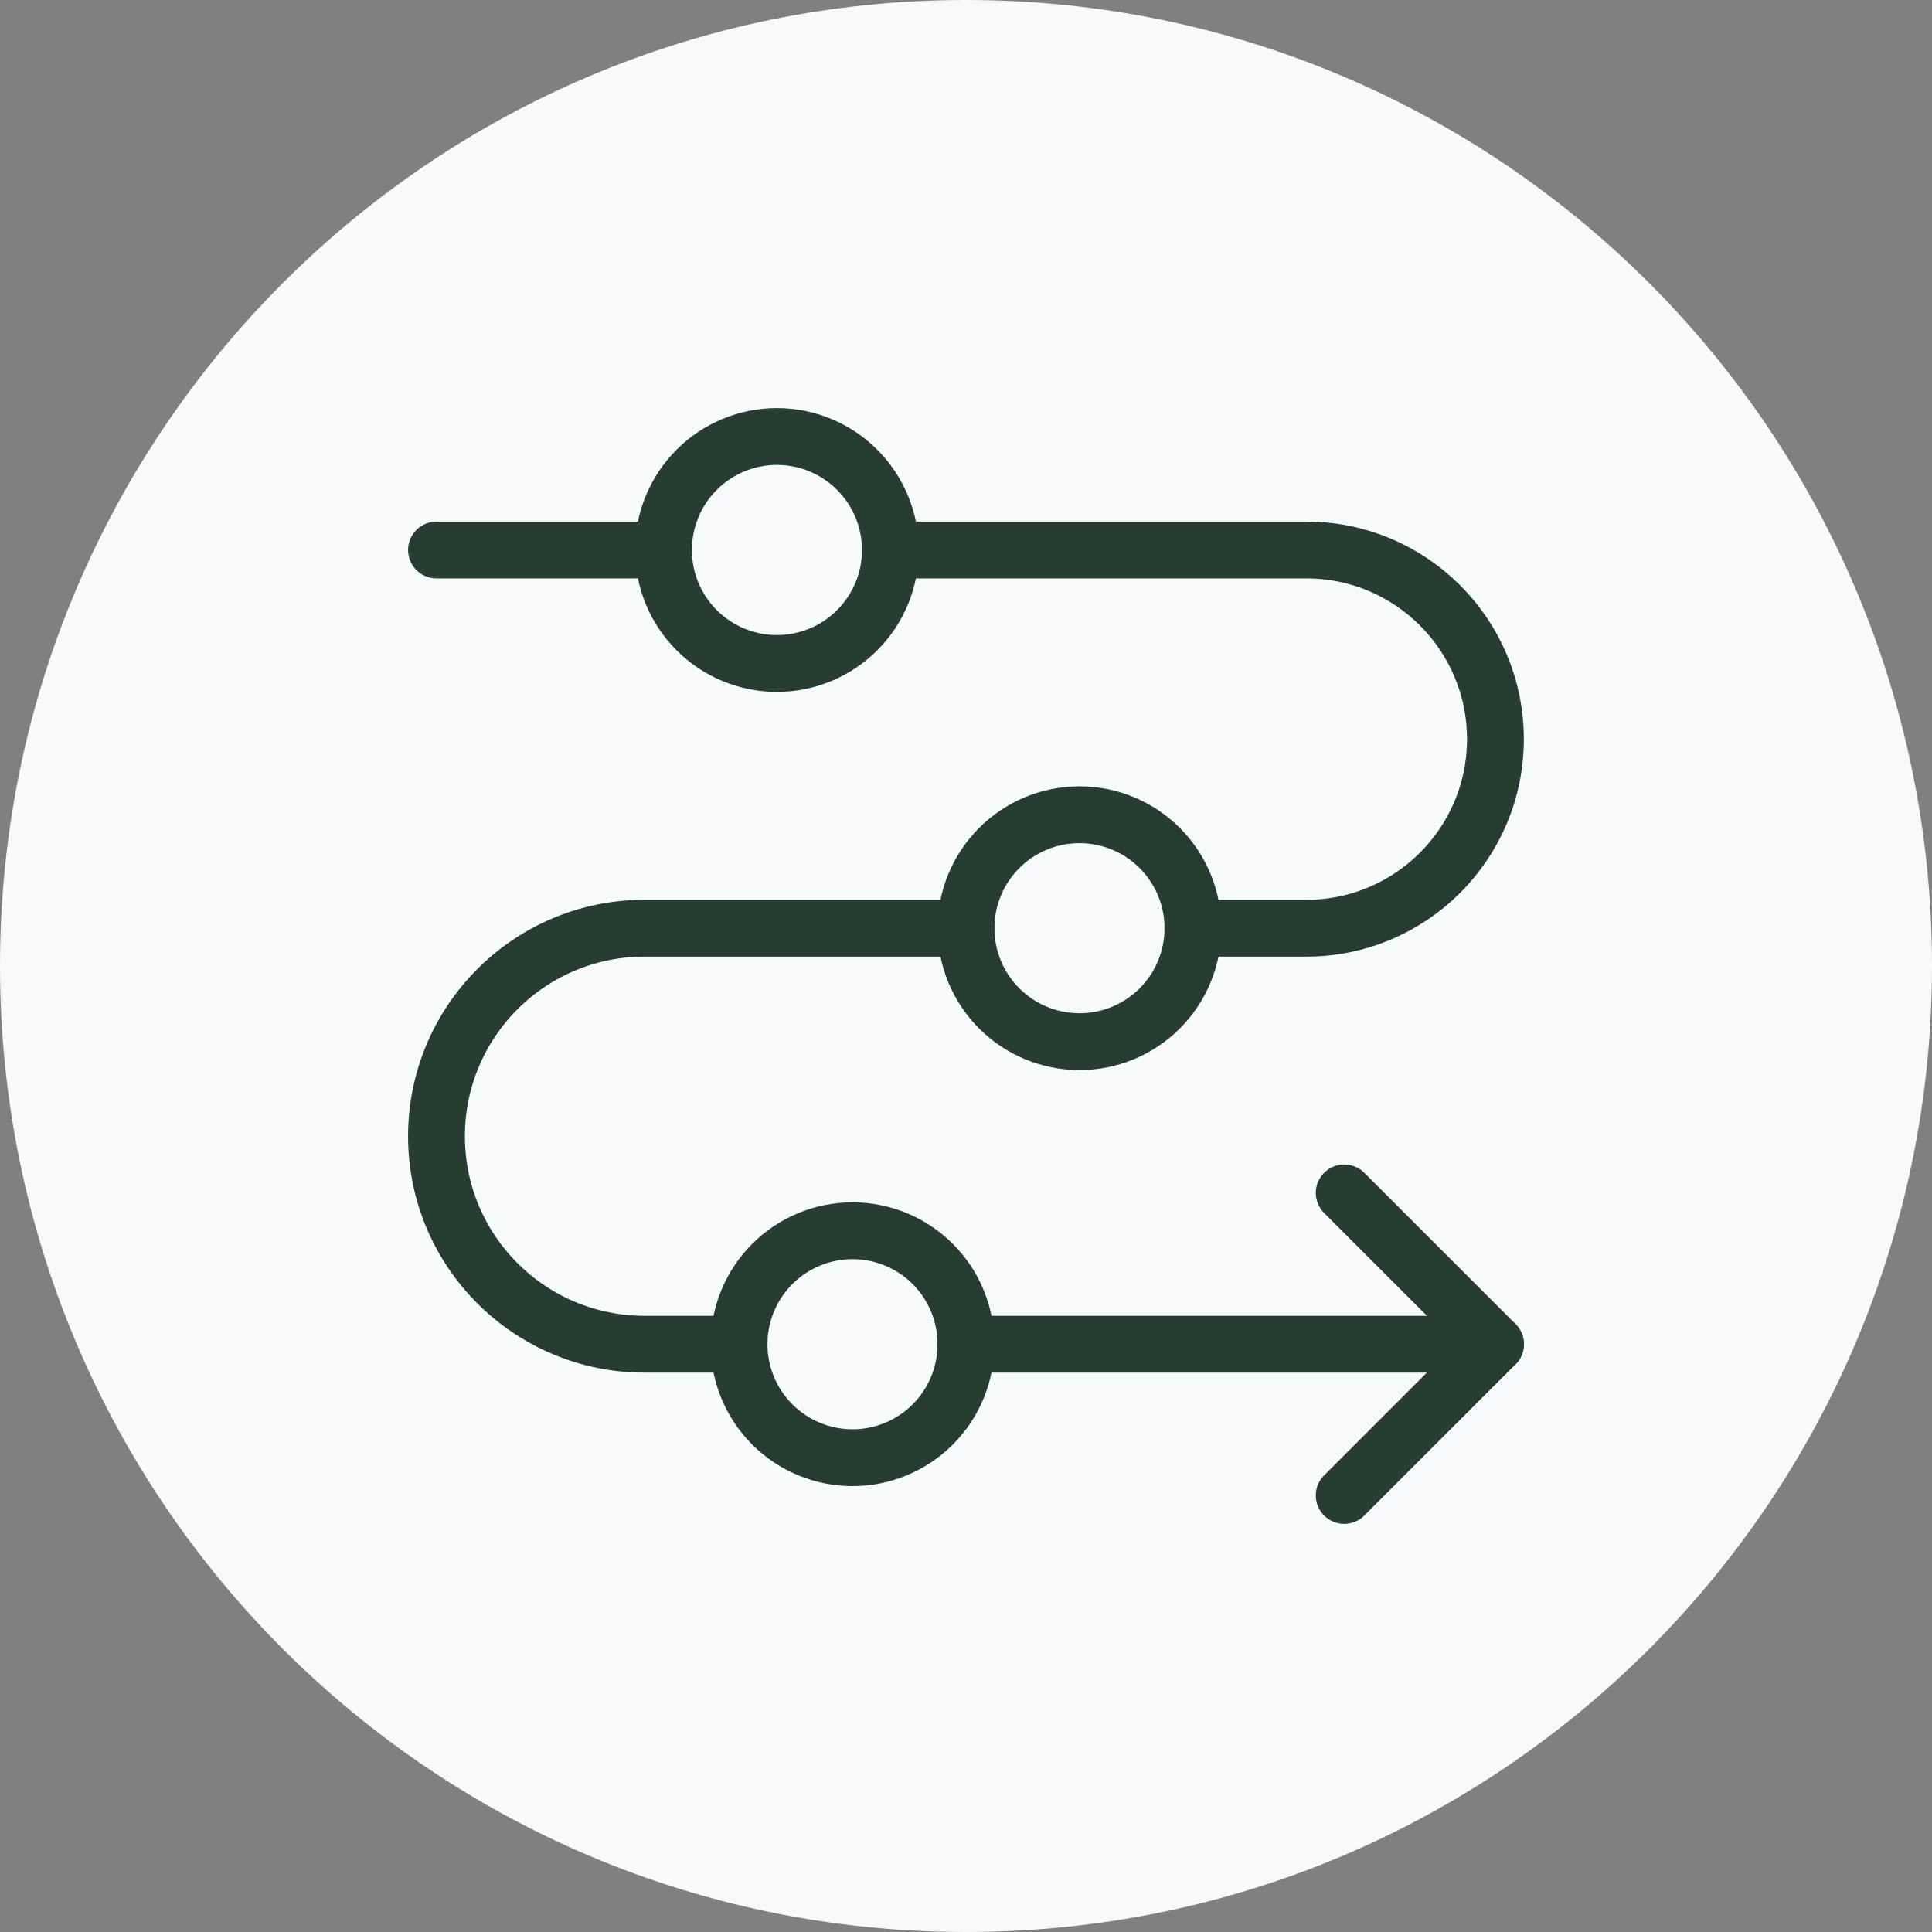
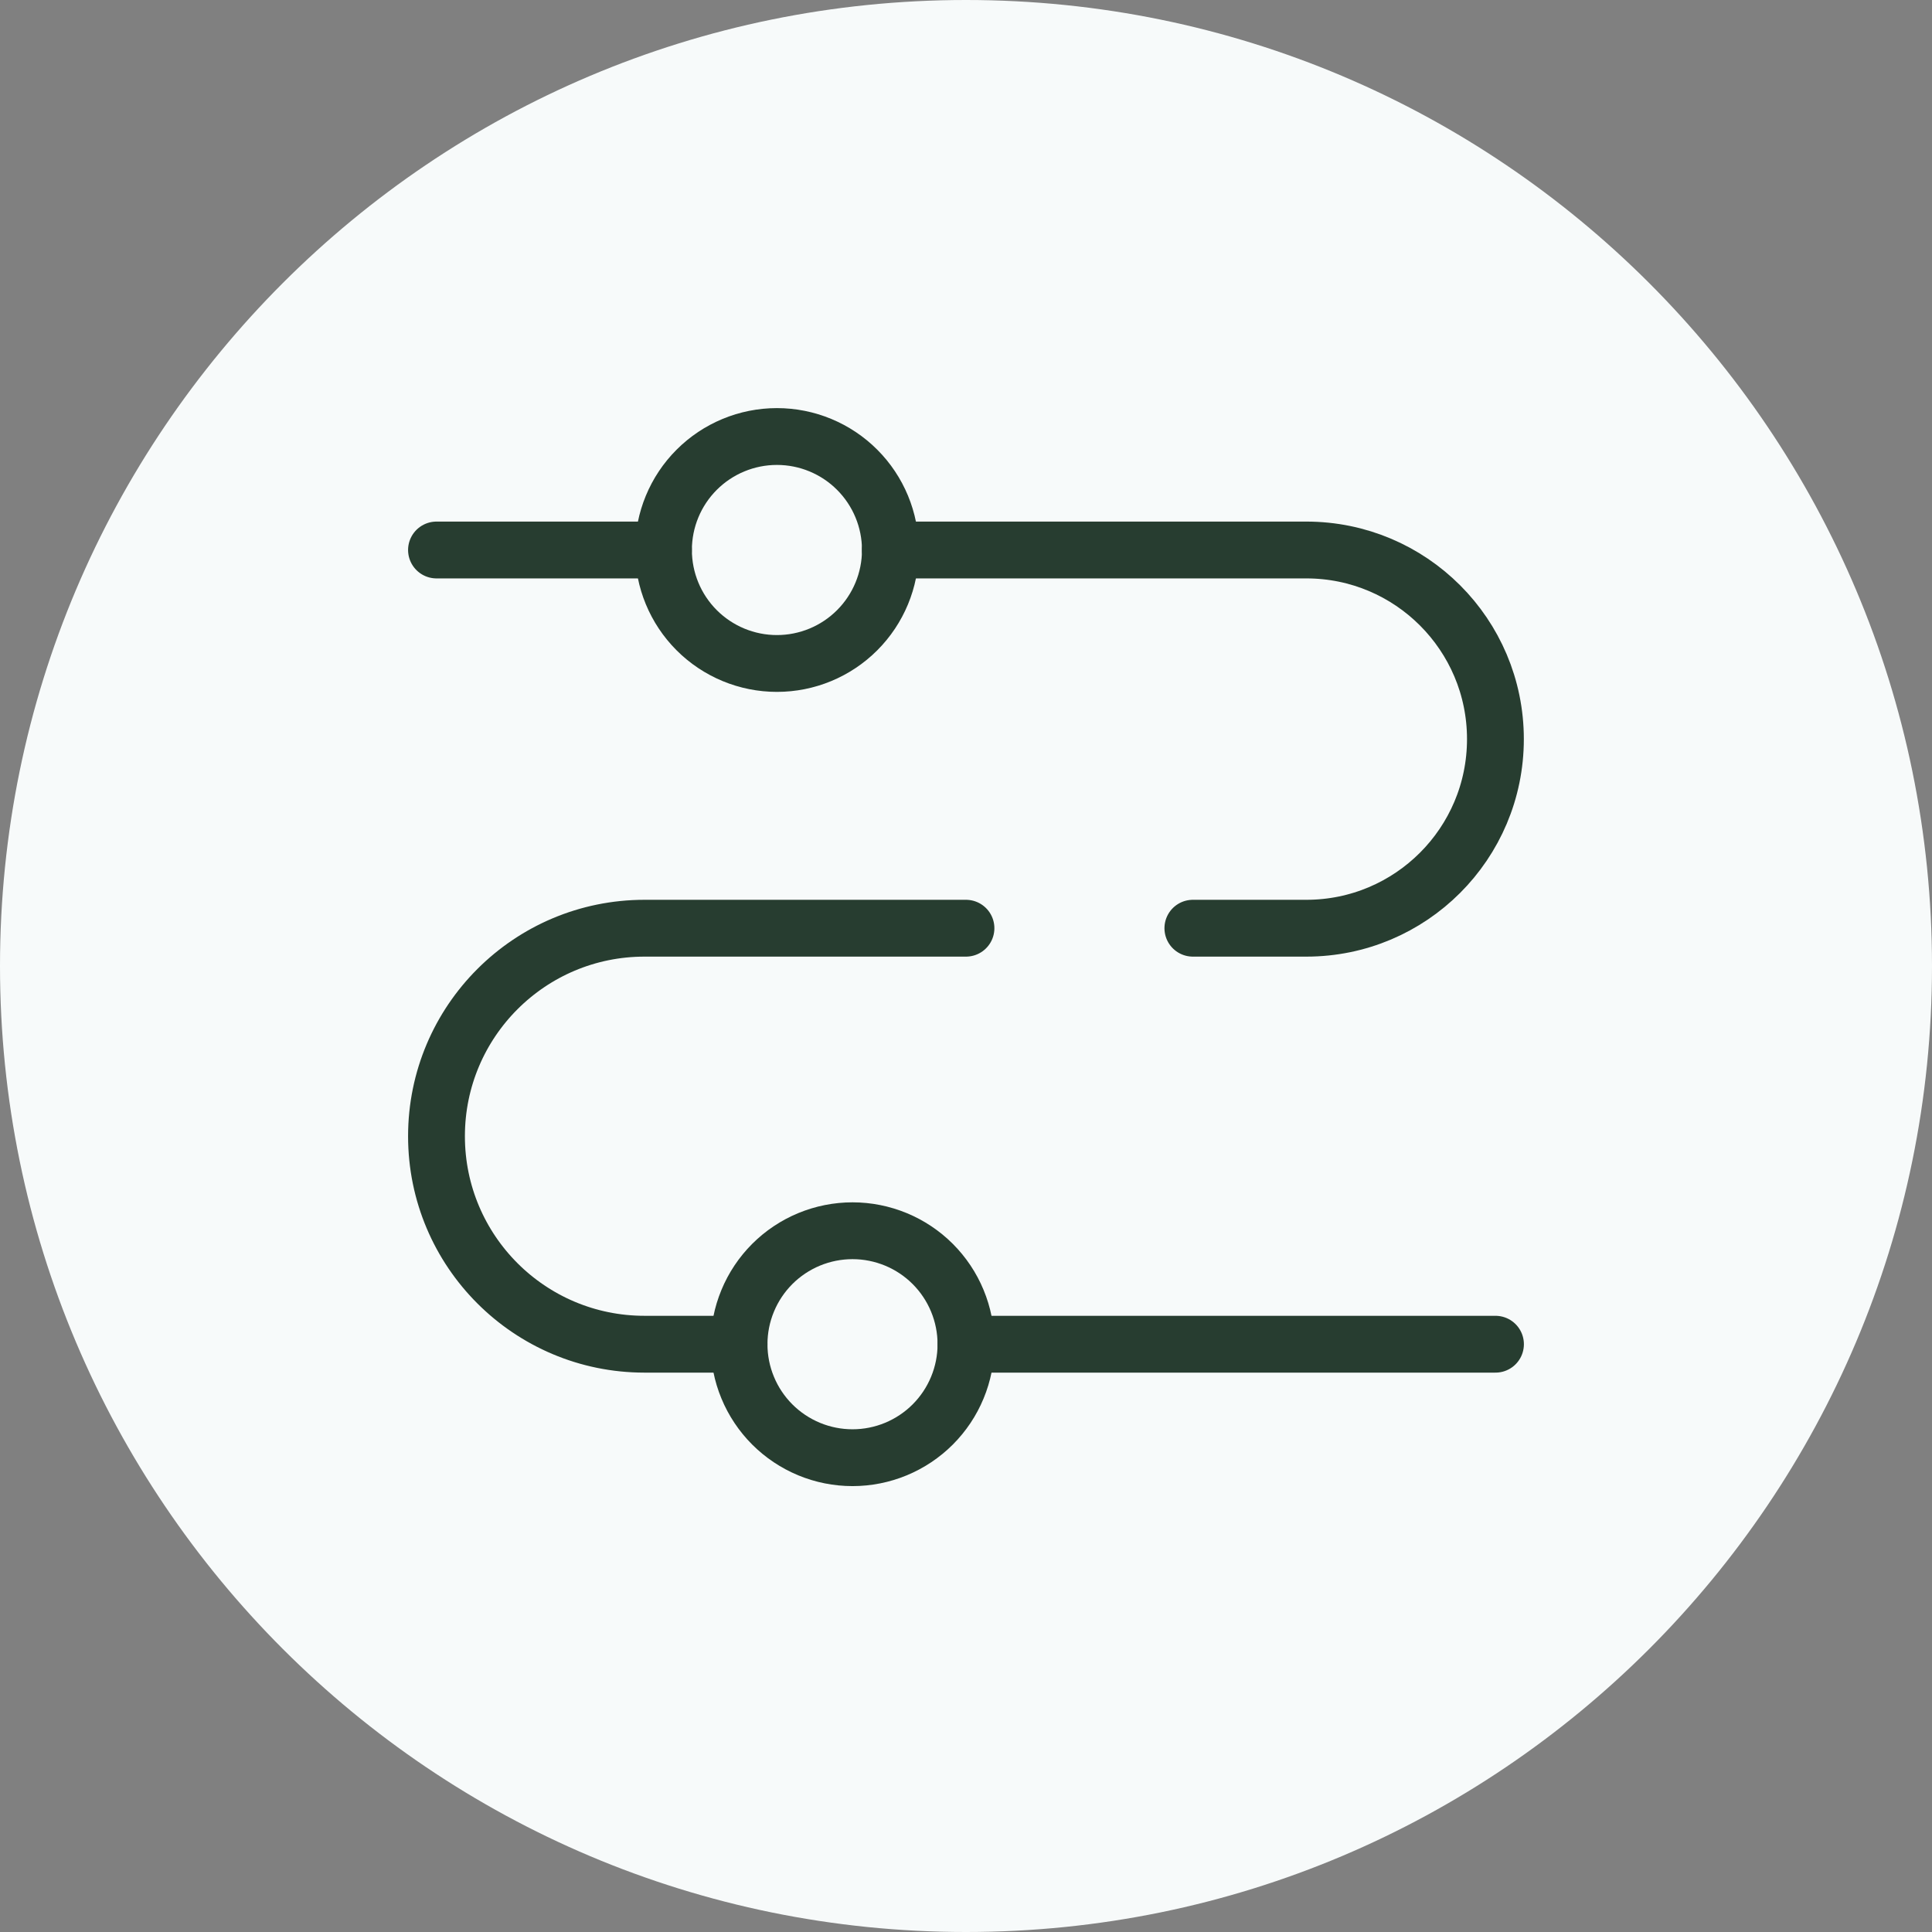
<svg xmlns="http://www.w3.org/2000/svg" width="68" height="68" viewBox="0 0 68 68" fill="none">
  <rect x="0" y="0" width="68" height="68" fill="#808080" stroke="none" />
  <path d="M0 34C0 15.222 15.222 0 34 0C52.778 0 68 15.222 68 34C68 52.778 52.778 68 34 68C15.222 68 0 52.778 0 34Z" fill="#F7FAFA" />
  <path d="M23.352 19.358C23.352 20.417 23.772 21.433 24.521 22.182C25.27 22.931 26.286 23.352 27.345 23.352C28.405 23.352 29.421 22.931 30.169 22.182C30.918 21.433 31.339 20.417 31.339 19.358C31.339 18.299 30.918 17.283 30.169 16.534C29.421 15.785 28.405 15.364 27.345 15.364C26.286 15.364 25.27 15.785 24.521 16.534C23.772 17.283 23.352 18.299 23.352 19.358Z" fill="#F7FAFA" />
  <path d="M34 32.67C34 33.729 34.421 34.745 35.17 35.494C35.919 36.243 36.935 36.663 37.994 36.663C39.053 36.663 40.069 36.243 40.818 35.494C41.567 34.745 41.988 33.729 41.988 32.67C41.988 31.61 41.567 30.595 40.818 29.846C40.069 29.097 39.053 28.676 37.994 28.676C36.935 28.676 35.919 29.097 35.17 29.846C34.421 30.595 34 31.61 34 32.67Z" fill="#F7FAFA" />
  <path d="M26.012 47.312C26.012 47.837 26.115 48.356 26.316 48.84C26.516 49.325 26.811 49.765 27.181 50.136C27.552 50.507 27.993 50.801 28.477 51.002C28.962 51.203 29.481 51.306 30.006 51.306C30.53 51.306 31.049 51.203 31.534 51.002C32.019 50.801 32.459 50.507 32.83 50.136C33.2 49.765 33.495 49.325 33.695 48.84C33.896 48.356 33.999 47.837 33.999 47.312C33.999 46.788 33.896 46.268 33.695 45.784C33.495 45.299 33.2 44.859 32.83 44.488C32.459 44.117 32.019 43.823 31.534 43.622C31.049 43.422 30.53 43.318 30.006 43.318C29.481 43.318 28.962 43.422 28.477 43.622C27.993 43.823 27.552 44.117 27.181 44.488C26.811 44.859 26.516 45.299 26.316 45.784C26.115 46.268 26.012 46.788 26.012 47.312Z" fill="#F7FAFA" />
  <path d="M34 47.312H52.636" stroke="#273D30" stroke-width="2" stroke-linecap="round" stroke-linejoin="round" />
-   <path d="M47.312 41.986L52.637 47.311L47.312 52.635" stroke="#273D30" stroke-width="2" stroke-linecap="round" stroke-linejoin="round" />
  <path d="M23.352 19.358C23.352 20.417 23.772 21.433 24.521 22.182C25.27 22.931 26.286 23.352 27.345 23.352C28.405 23.352 29.421 22.931 30.169 22.182C30.918 21.433 31.339 20.417 31.339 19.358C31.339 18.299 30.918 17.283 30.169 16.534C29.421 15.785 28.405 15.364 27.345 15.364C26.286 15.364 25.27 15.785 24.521 16.534C23.772 17.283 23.352 18.299 23.352 19.358Z" stroke="#273D30" stroke-width="2" stroke-linecap="round" stroke-linejoin="round" />
-   <path d="M34 32.67C34 33.729 34.421 34.745 35.17 35.494C35.919 36.243 36.935 36.663 37.994 36.663C39.053 36.663 40.069 36.243 40.818 35.494C41.567 34.745 41.988 33.729 41.988 32.67C41.988 31.61 41.567 30.595 40.818 29.846C40.069 29.097 39.053 28.676 37.994 28.676C36.935 28.676 35.919 29.097 35.17 29.846C34.421 30.595 34 31.61 34 32.67Z" stroke="#273D30" stroke-width="2" stroke-linecap="round" stroke-linejoin="round" />
  <path d="M26.012 47.312C26.012 47.837 26.115 48.356 26.316 48.84C26.516 49.325 26.811 49.765 27.181 50.136C27.552 50.507 27.993 50.801 28.477 51.002C28.962 51.203 29.481 51.306 30.006 51.306C30.53 51.306 31.049 51.203 31.534 51.002C32.019 50.801 32.459 50.507 32.83 50.136C33.2 49.765 33.495 49.325 33.695 48.84C33.896 48.356 33.999 47.837 33.999 47.312C33.999 46.788 33.896 46.268 33.695 45.784C33.495 45.299 33.2 44.859 32.83 44.488C32.459 44.117 32.019 43.823 31.534 43.622C31.049 43.422 30.53 43.318 30.006 43.318C29.481 43.318 28.962 43.422 28.477 43.622C27.993 43.823 27.552 44.117 27.181 44.488C26.811 44.859 26.516 45.299 26.316 45.784C26.115 46.268 26.012 46.788 26.012 47.312Z" stroke="#273D30" stroke-width="2" stroke-linecap="round" stroke-linejoin="round" />
  <path d="M33.999 32.67H22.685C18.641 32.67 15.363 35.948 15.363 39.991C15.363 44.035 18.641 47.312 22.685 47.312H26.012" stroke="#273D30" stroke-width="2" stroke-linecap="round" stroke-linejoin="round" />
  <path d="M41.985 32.67H45.979C49.654 32.67 52.634 29.69 52.634 26.014C52.634 22.338 49.654 19.358 45.979 19.358H31.336" stroke="#273D30" stroke-width="2" stroke-linecap="round" stroke-linejoin="round" />
  <path d="M23.35 19.358H15.363" stroke="#273D30" stroke-width="2" stroke-linecap="round" stroke-linejoin="round" />
</svg>